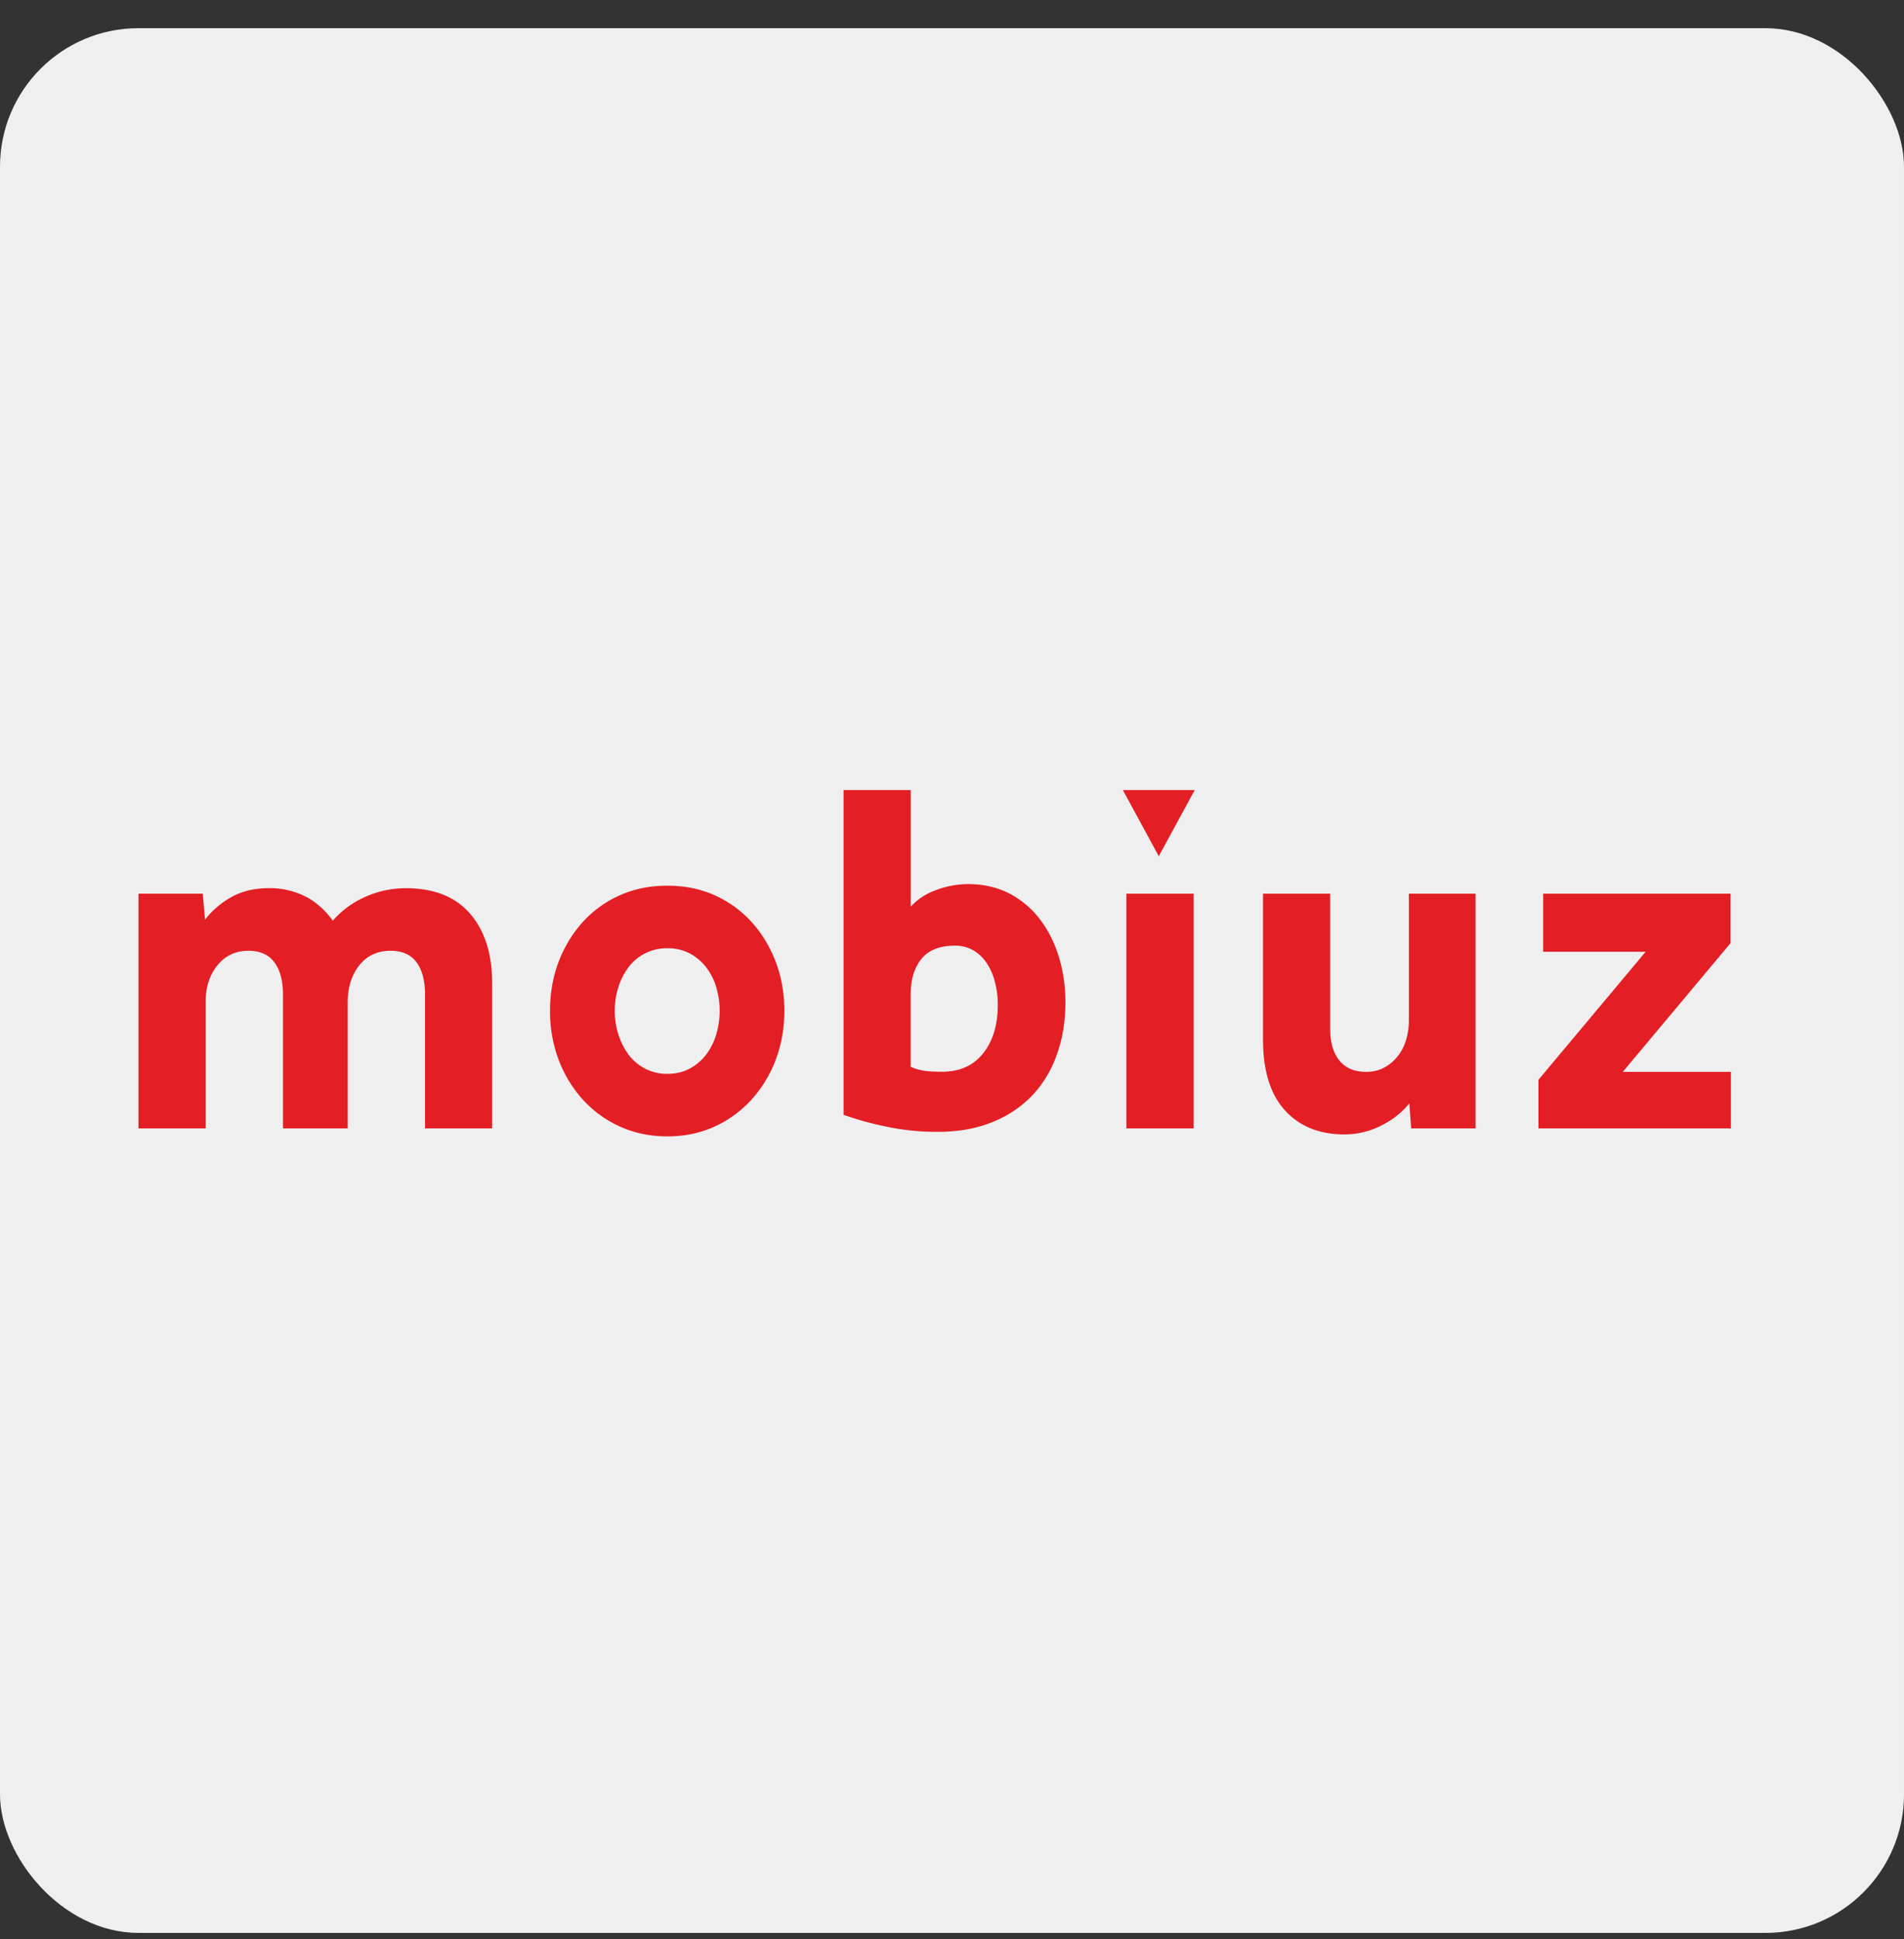
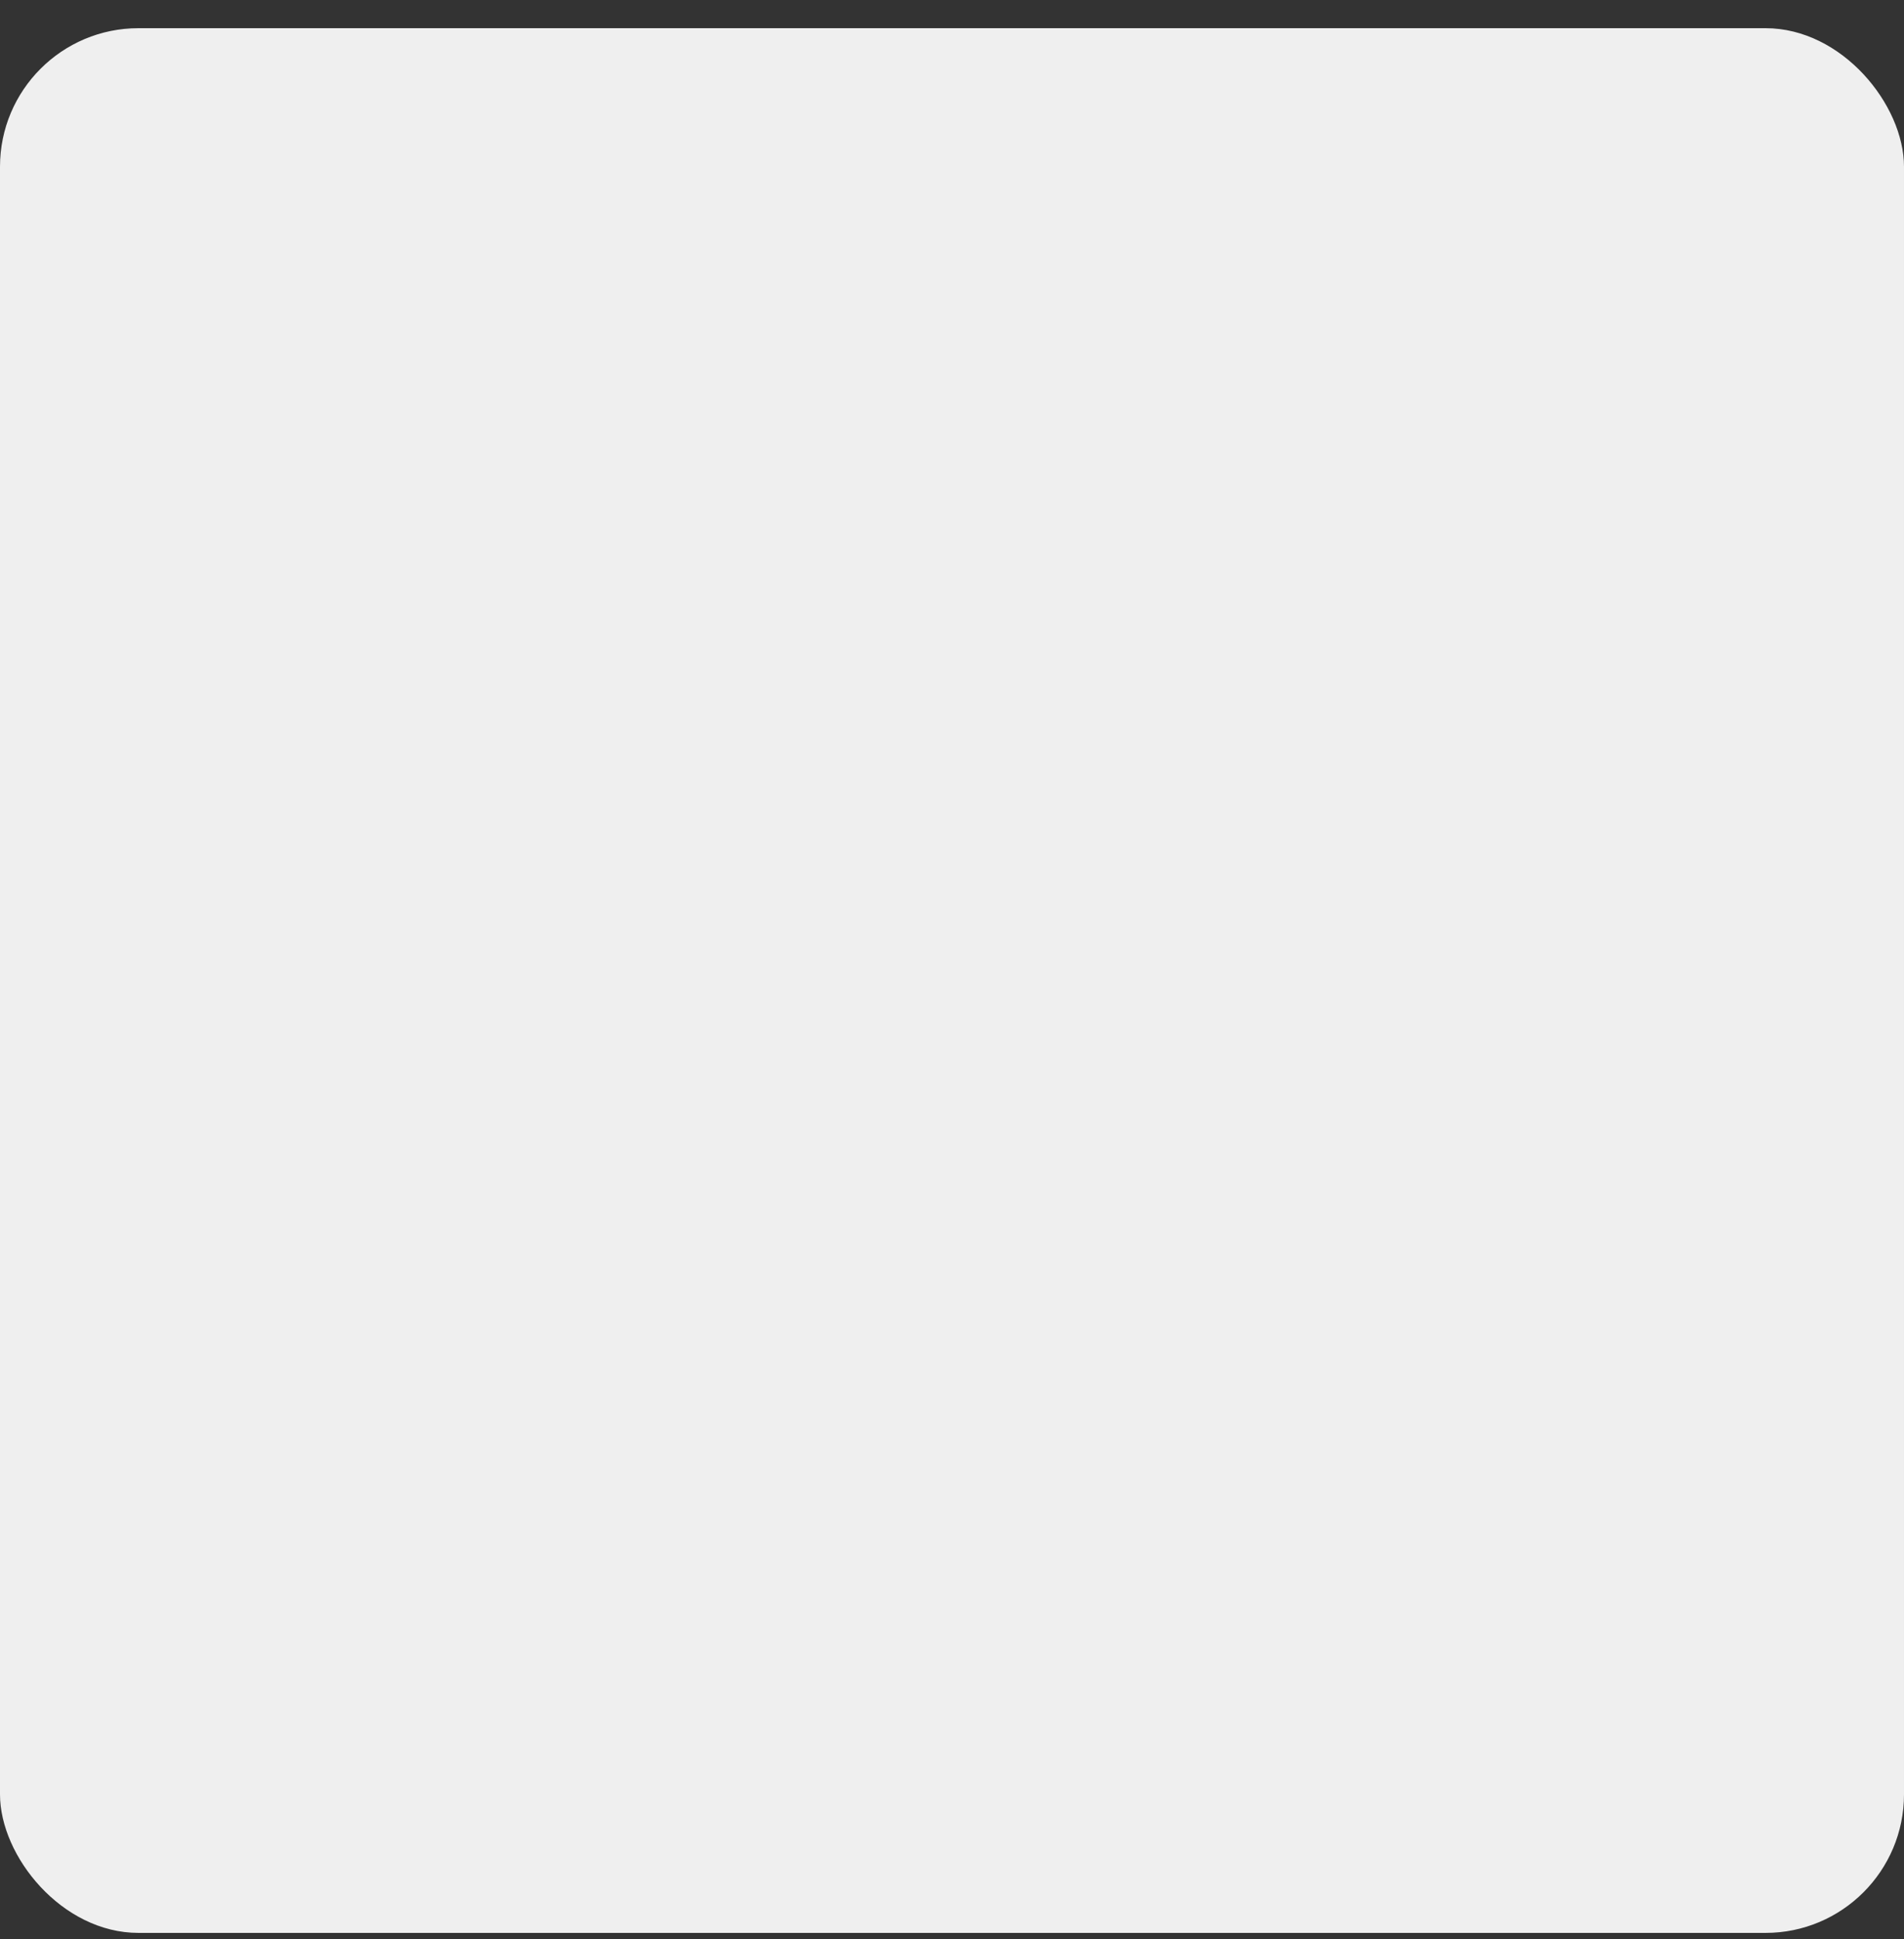
<svg xmlns="http://www.w3.org/2000/svg" width="55" height="56" fill="none">
  <rect width="100%" height="100%" fill="#333333" stroke="none" />
  <rect y=".814" width="55" height="55" rx="4" fill="#EFEFEF" />
  <g clip-path="url(#clip0_324_3798)">
-     <path d="M4 25.806h1.857l.066.75c.2-.26.45-.476.756-.649.306-.173.665-.26 1.077-.26a2.247 2.247 0 011.192.309c.258.16.484.373.665.63.26-.298.577-.529.95-.693.372-.165.76-.245 1.164-.245.81 0 1.423.245 1.852.735.425.494.638 1.163.638 2.009v4.192h-1.939v-3.858c0-.407-.082-.718-.247-.94-.168-.223-.415-.332-.748-.332-.377 0-.678.138-.902.418-.223.28-.337.635-.337 1.07v3.642h-1.87v-3.858c0-.407-.083-.718-.25-.94-.165-.223-.415-.332-.748-.332-.367 0-.665.138-.894.418-.228.28-.343.635-.343 1.07v3.642H4v-6.778zm15.28 5.202c.241 0 .457-.052.646-.153a1.45 1.45 0 00.478-.412 1.8 1.8 0 00.288-.583 2.38 2.38 0 000-1.345 1.718 1.718 0 00-.288-.576 1.468 1.468 0 00-.478-.407 1.348 1.348 0 00-.647-.15 1.378 1.378 0 00-1.13.556 1.948 1.948 0 00-.29.578 2.287 2.287 0 000 1.344c.069.216.165.41.29.583a1.38 1.38 0 001.13.566zm-3.392-1.82c0-.502.082-.973.247-1.411a3.68 3.68 0 01.694-1.148 3.19 3.19 0 011.07-.774c.417-.187.877-.28 1.38-.28.503 0 .96.093 1.373.28.412.188.769.448 1.064.774.295.329.526.712.694 1.148.165.438.247.909.247 1.41 0 .5-.082.97-.247 1.409a3.615 3.615 0 01-.694 1.148 3.287 3.287 0 01-1.064.782c-.413.19-.87.288-1.373.288s-.963-.098-1.38-.288a3.253 3.253 0 01-1.07-.782 3.615 3.615 0 01-.694-1.148 3.972 3.972 0 01-.247-1.408zm10.42 1.616c.105.049.225.086.355.11.13.022.312.034.546.034.51 0 .91-.176 1.192-.534.282-.355.422-.822.422-1.402 0-.21-.024-.419-.074-.62a1.822 1.822 0 00-.22-.543 1.225 1.225 0 00-.384-.39 1.037 1.037 0 00-.572-.152c-.43 0-.75.13-.957.383-.205.257-.309.595-.309 1.019v2.095zm-1.94-7.99h1.94v3.367a1.79 1.79 0 01.733-.479 2.62 2.62 0 01.92-.173c.45 0 .85.093 1.2.274.349.185.644.433.88.745.24.314.421.675.546 1.085.125.41.189.845.189 1.307 0 .55-.082 1.056-.25 1.517a3.3 3.3 0 01-.718 1.186 3.26 3.26 0 01-1.16.765c-.458.184-.976.274-1.561.274a7.037 7.037 0 01-1.527-.159 9.03 9.03 0 01-1.192-.332v-9.377zm8.171 2.992h1.94v6.778h-1.94v-6.778zm3.945 0h1.94v3.901c0 .387.087.69.26.909.176.222.434.335.774.335.2 0 .373-.04.527-.124.152-.081.282-.19.388-.327.11-.132.19-.29.245-.476.053-.181.08-.369.08-.562v-3.656h1.926v6.778h-1.86l-.053-.725c-.207.26-.479.477-.814.644a2.352 2.352 0 01-1.056.254c-.729 0-1.303-.231-1.724-.696-.422-.461-.633-1.145-.633-2.05v-4.205zm7.956 5.375l3.097-3.698h-2.96v-1.677h5.41v1.431l-3.11 3.714H50v1.633h-5.56V31.18zm-10.967-6.457l-1.037-1.91h2.075l-1.038 1.91z" fill="#E31E24" />
-   </g>
+     </g>
  <defs>
    <clipPath id="clip0_324_3798">
-       <path fill="#fff" transform="translate(2 18.814)" d="M0 0h50v18H0z" />
-     </clipPath>
+       </clipPath>
  </defs>
</svg>